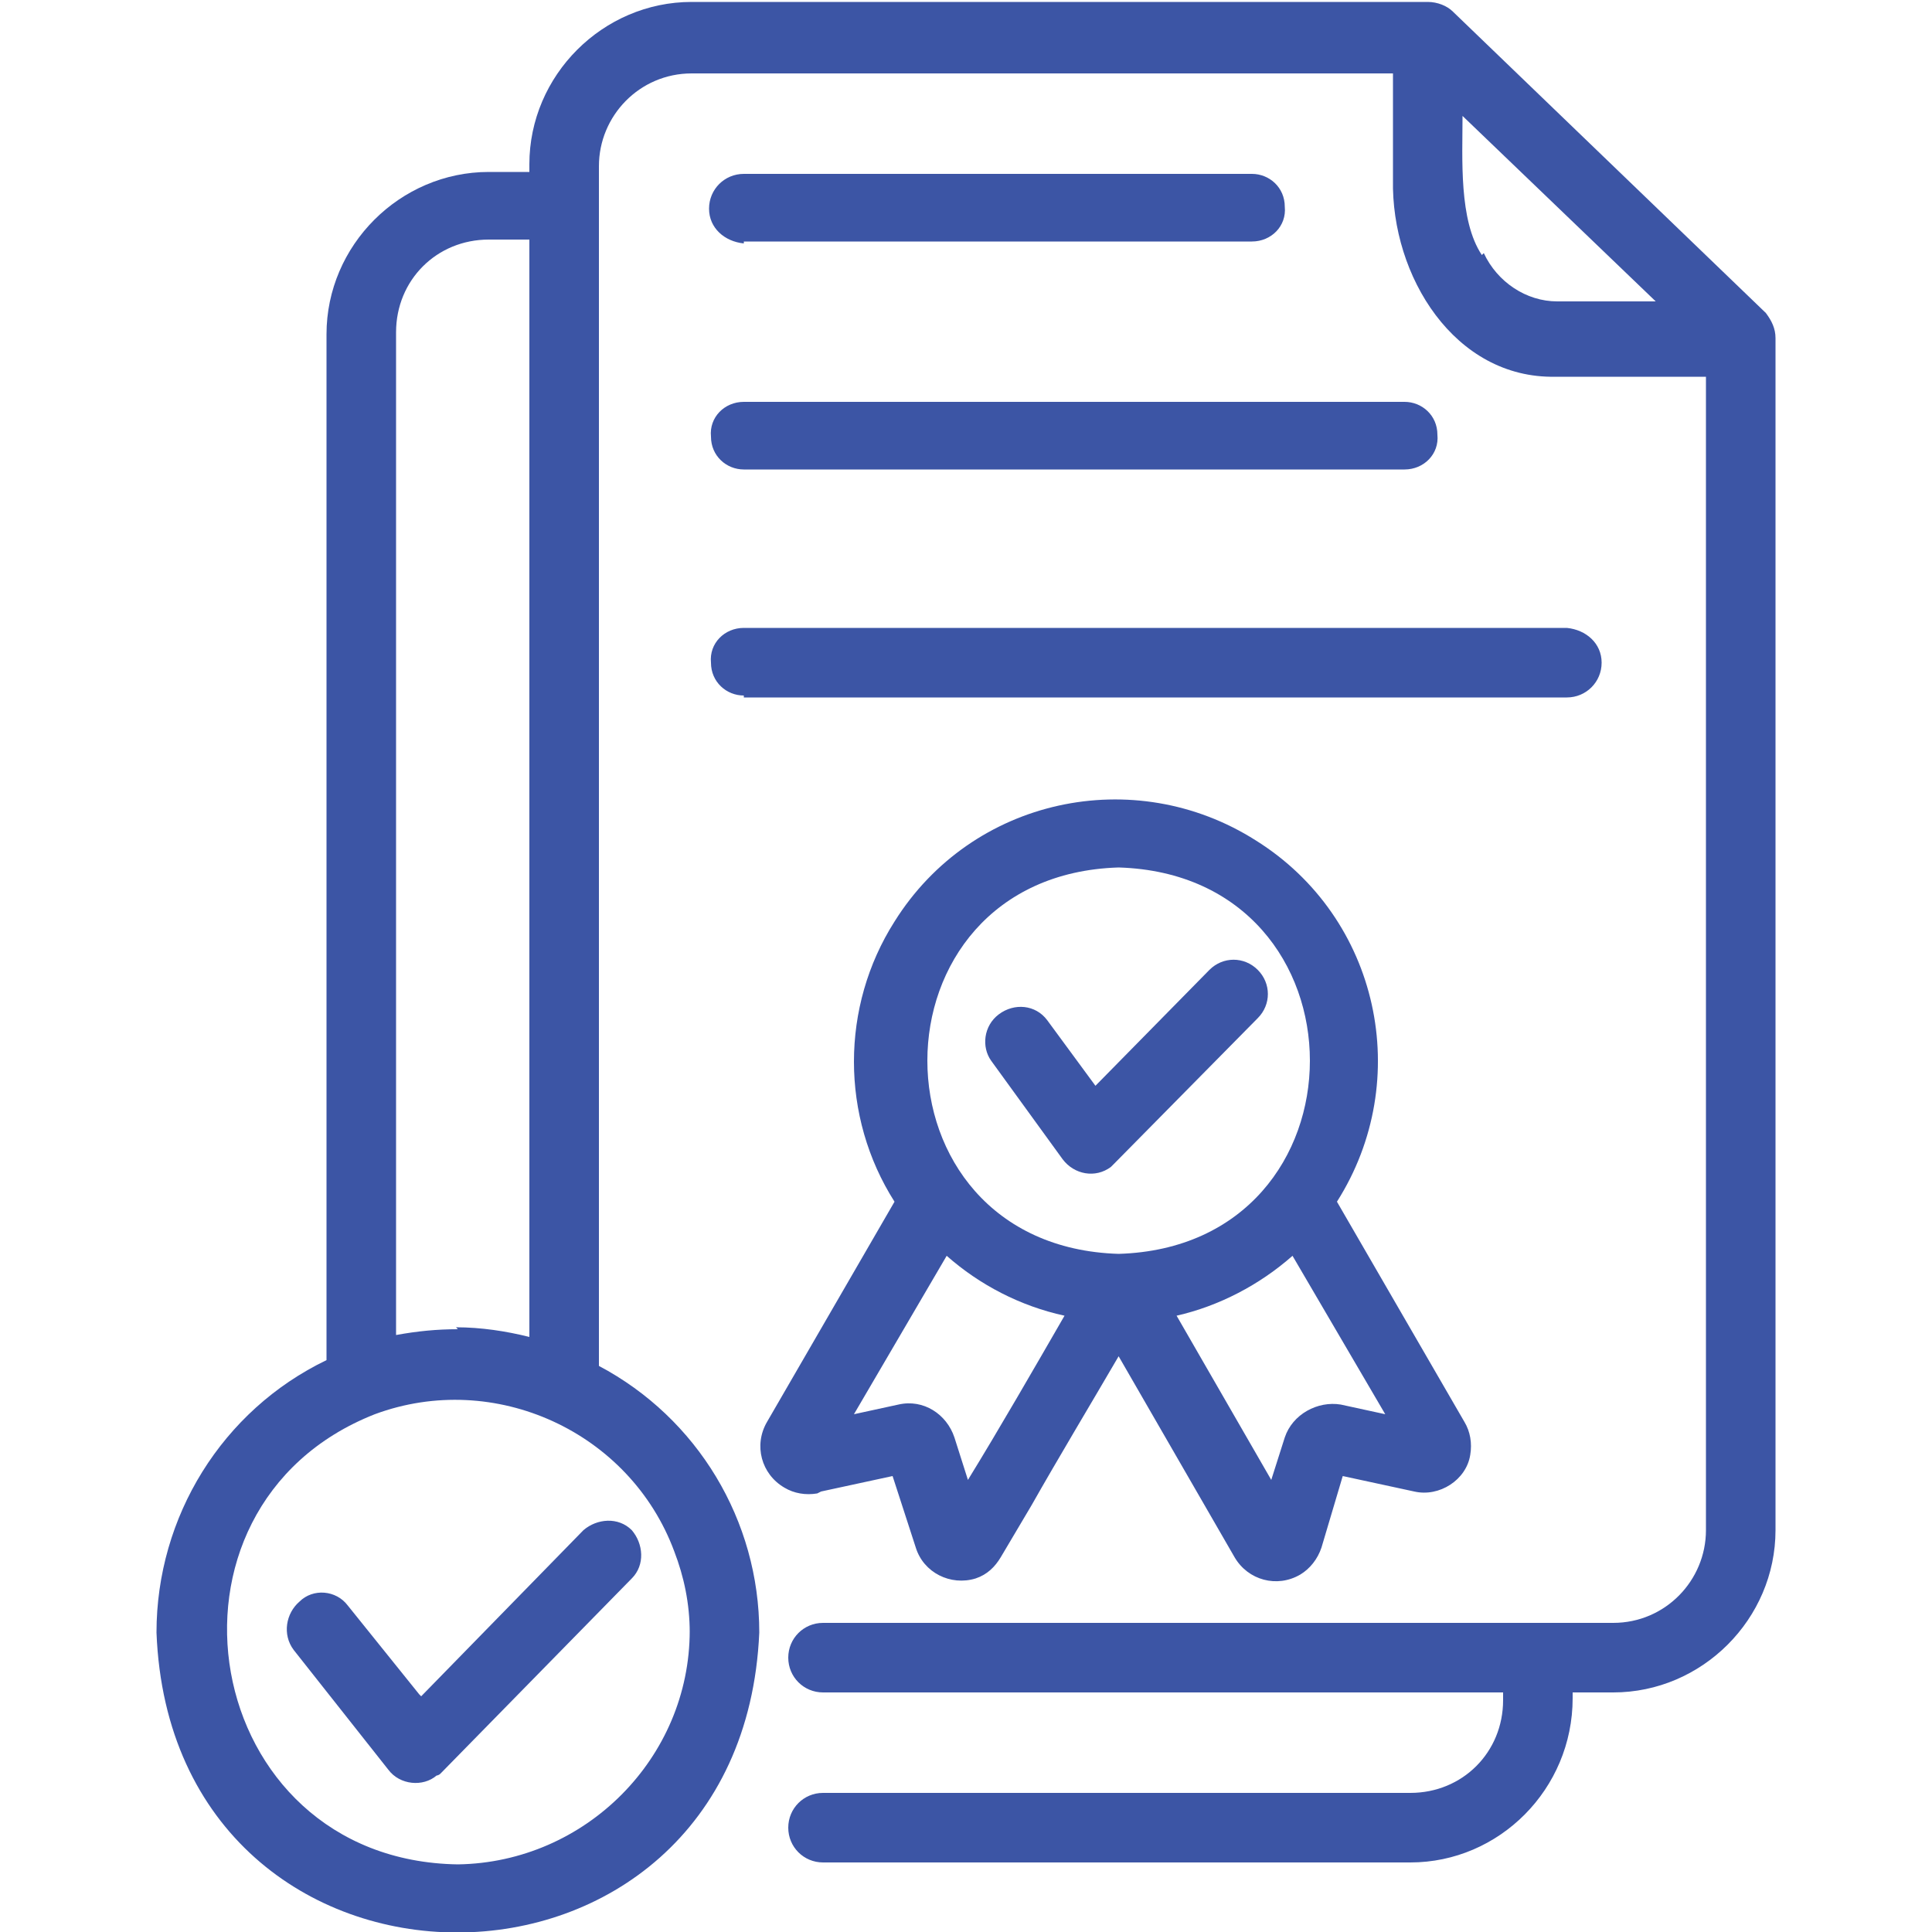
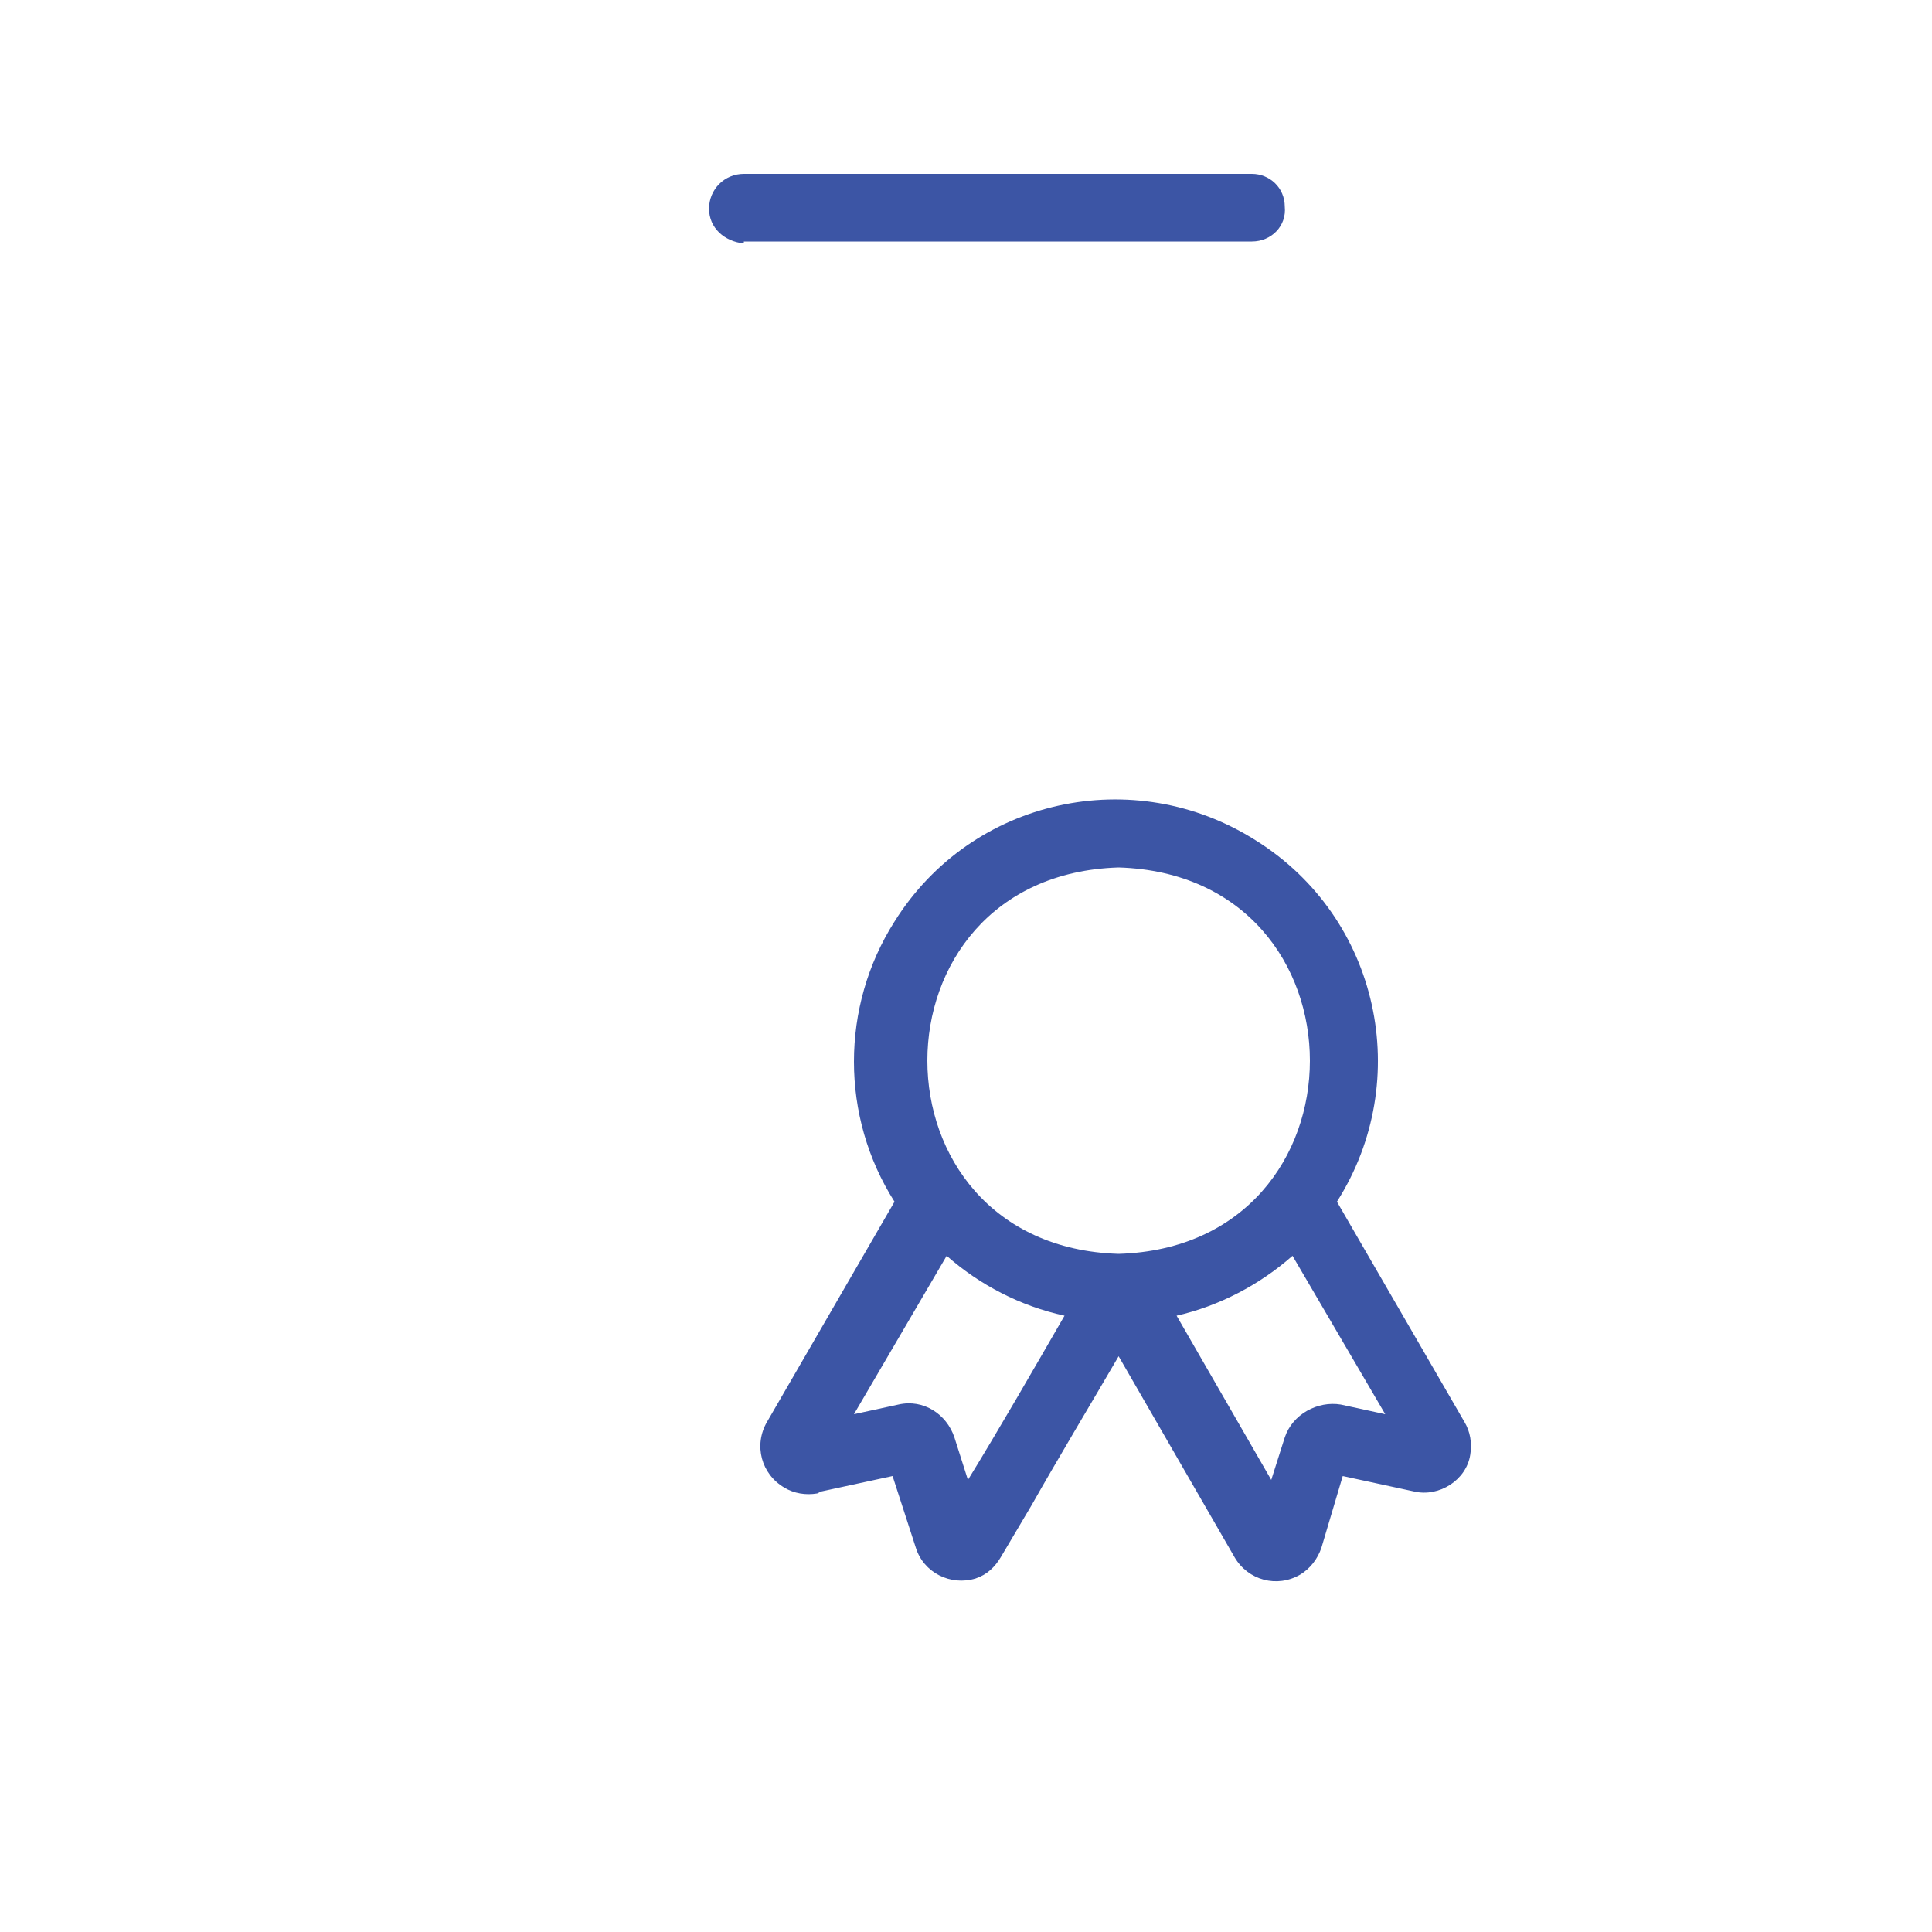
<svg xmlns="http://www.w3.org/2000/svg" id="Layer_1" version="1.1" viewBox="0 0 100 100">
  <defs>
    <style>
      .st0 {
        fill: #3c55a5;
      }
    </style>
  </defs>
-   <path class="st0" d="M91.9,17.5c0-.5-.2-.9-.5-1.3L75.2.6c-.3-.3-.8-.5-1.3-.5h-38.1c-4.6,0-8.4,3.8-8.4,8.4v.4h-2.1c-4.6,0-8.4,3.8-8.4,8.4v53.1c-5.4,2.6-8.8,8.1-8.8,14.1.8,20.7,30.3,20.7,31.2,0,0-5.8-3.2-11.1-8.3-13.8V10.7s0,0,0,0v-2.1c0-2.6,2.1-4.8,4.8-4.8h36.3v5.5c-.1,5,3.2,10.3,8.4,10.2h7.8v59.7c0,2.6-2.1,4.8-4.8,4.8h-40.9c-1,0-1.8.8-1.8,1.8,0,1,.8,1.8,1.8,1.8h35.2v.4c0,2.7-2.1,4.8-4.8,4.8h-30.4c-1,0-1.8.8-1.8,1.8,0,1,.8,1.8,1.8,1.8h30.4c4.6,0,8.4-3.8,8.4-8.5,0-.1,0-.2,0-.3h2.1c4.6,0,8.4-3.8,8.4-8.4,0,0,0-61.4,0-61.4h0ZM35.7,84.4c0,6.6-5.4,12-12,12.1-13.4-.2-16.5-18.5-4.3-23.3,6.2-2.3,13.2.9,15.5,7.1.5,1.3.8,2.7.8,4.2ZM23.7,68.8c-1.1,0-2.1.1-3.2.3V17.2c0-2.7,2.1-4.8,4.8-4.8h2.1v56.8c-1.2-.3-2.5-.5-3.8-.5ZM76.7,13.2c-1.2-1.8-1-5-1-7.2l10,9.6h-5.1c-1.6,0-3.1-1-3.8-2.5Z" />
  <path class="st0" d="M42.5,77.2l3.7-.8,1.2,3.7c.4,1.3,1.8,2,3.1,1.6.6-.2,1-.6,1.3-1.1l1.6-2.7c1.3-2.3,3.1-5.3,4.5-7.7l6,10.4c.7,1.2,2.2,1.6,3.4.9.5-.3.9-.8,1.1-1.4l1.1-3.7,3.7.8c1.3.3,2.7-.6,2.9-1.9.1-.6,0-1.2-.3-1.7l-6.6-11.4c4-6.3,2.2-14.7-4.2-18.7-6.3-4-14.7-2.2-18.7,4.2-2.8,4.4-2.8,10.1,0,14.5l-6.6,11.4c-.7,1.2-.3,2.7.9,3.4.5.3,1.1.4,1.7.3ZM69.4,72.7c-1.2-.2-2.5.5-2.9,1.7l-.7,2.2-4.9-8.5c2.2-.5,4.3-1.6,6-3.1l4.8,8.2-2.3-.5ZM57.9,44.9c13.2.4,13.2,19.6,0,20-13.2-.4-13.2-19.6,0-20h0ZM49,65c1.7,1.5,3.8,2.6,6.1,3.1-1.5,2.6-3.4,5.9-5,8.5l-.7-2.2c-.4-1.2-1.6-2-2.9-1.7l-2.3.5,4.8-8.2Z" />
-   <path class="st0" d="M55,60c.6.8,1.7,1,2.5.4,0,0,.1-.1.2-.2l7.4-7.5c.7-.7.7-1.8,0-2.5-.7-.7-1.8-.7-2.5,0l-5.9,6-2.5-3.4c-.6-.8-1.7-.9-2.5-.3-.8.6-.9,1.7-.4,2.4l3.7,5.1Z" />
  <path class="st0" d="M38.5,12.5h26.3c1,0,1.8-.8,1.7-1.8,0-1-.8-1.7-1.7-1.7h-26.3c-1,0-1.8.8-1.8,1.8,0,1,.8,1.7,1.8,1.8Z" />
-   <path class="st0" d="M38.5,24.3h34.2c1,0,1.8-.8,1.7-1.8,0-1-.8-1.7-1.7-1.7h-34.2c-1,0-1.8.8-1.7,1.8,0,1,.8,1.7,1.7,1.7Z" />
-   <path class="st0" d="M38.5,36.1h42.6c1,0,1.8-.8,1.8-1.8,0-1-.8-1.7-1.8-1.8h-42.6c-1,0-1.8.8-1.7,1.8,0,1,.8,1.7,1.7,1.7Z" />
-   <path class="st0" d="M21.7,87.7l-3.7-4.6c-.6-.8-1.8-.9-2.5-.2-.7.6-.9,1.7-.3,2.5l4.9,6.2c.6.8,1.8.9,2.5.3,0,0,.1,0,.2-.1l9.9-10.1c.7-.7.6-1.8,0-2.5-.7-.7-1.8-.6-2.5,0l-8.4,8.6Z" />
</svg>